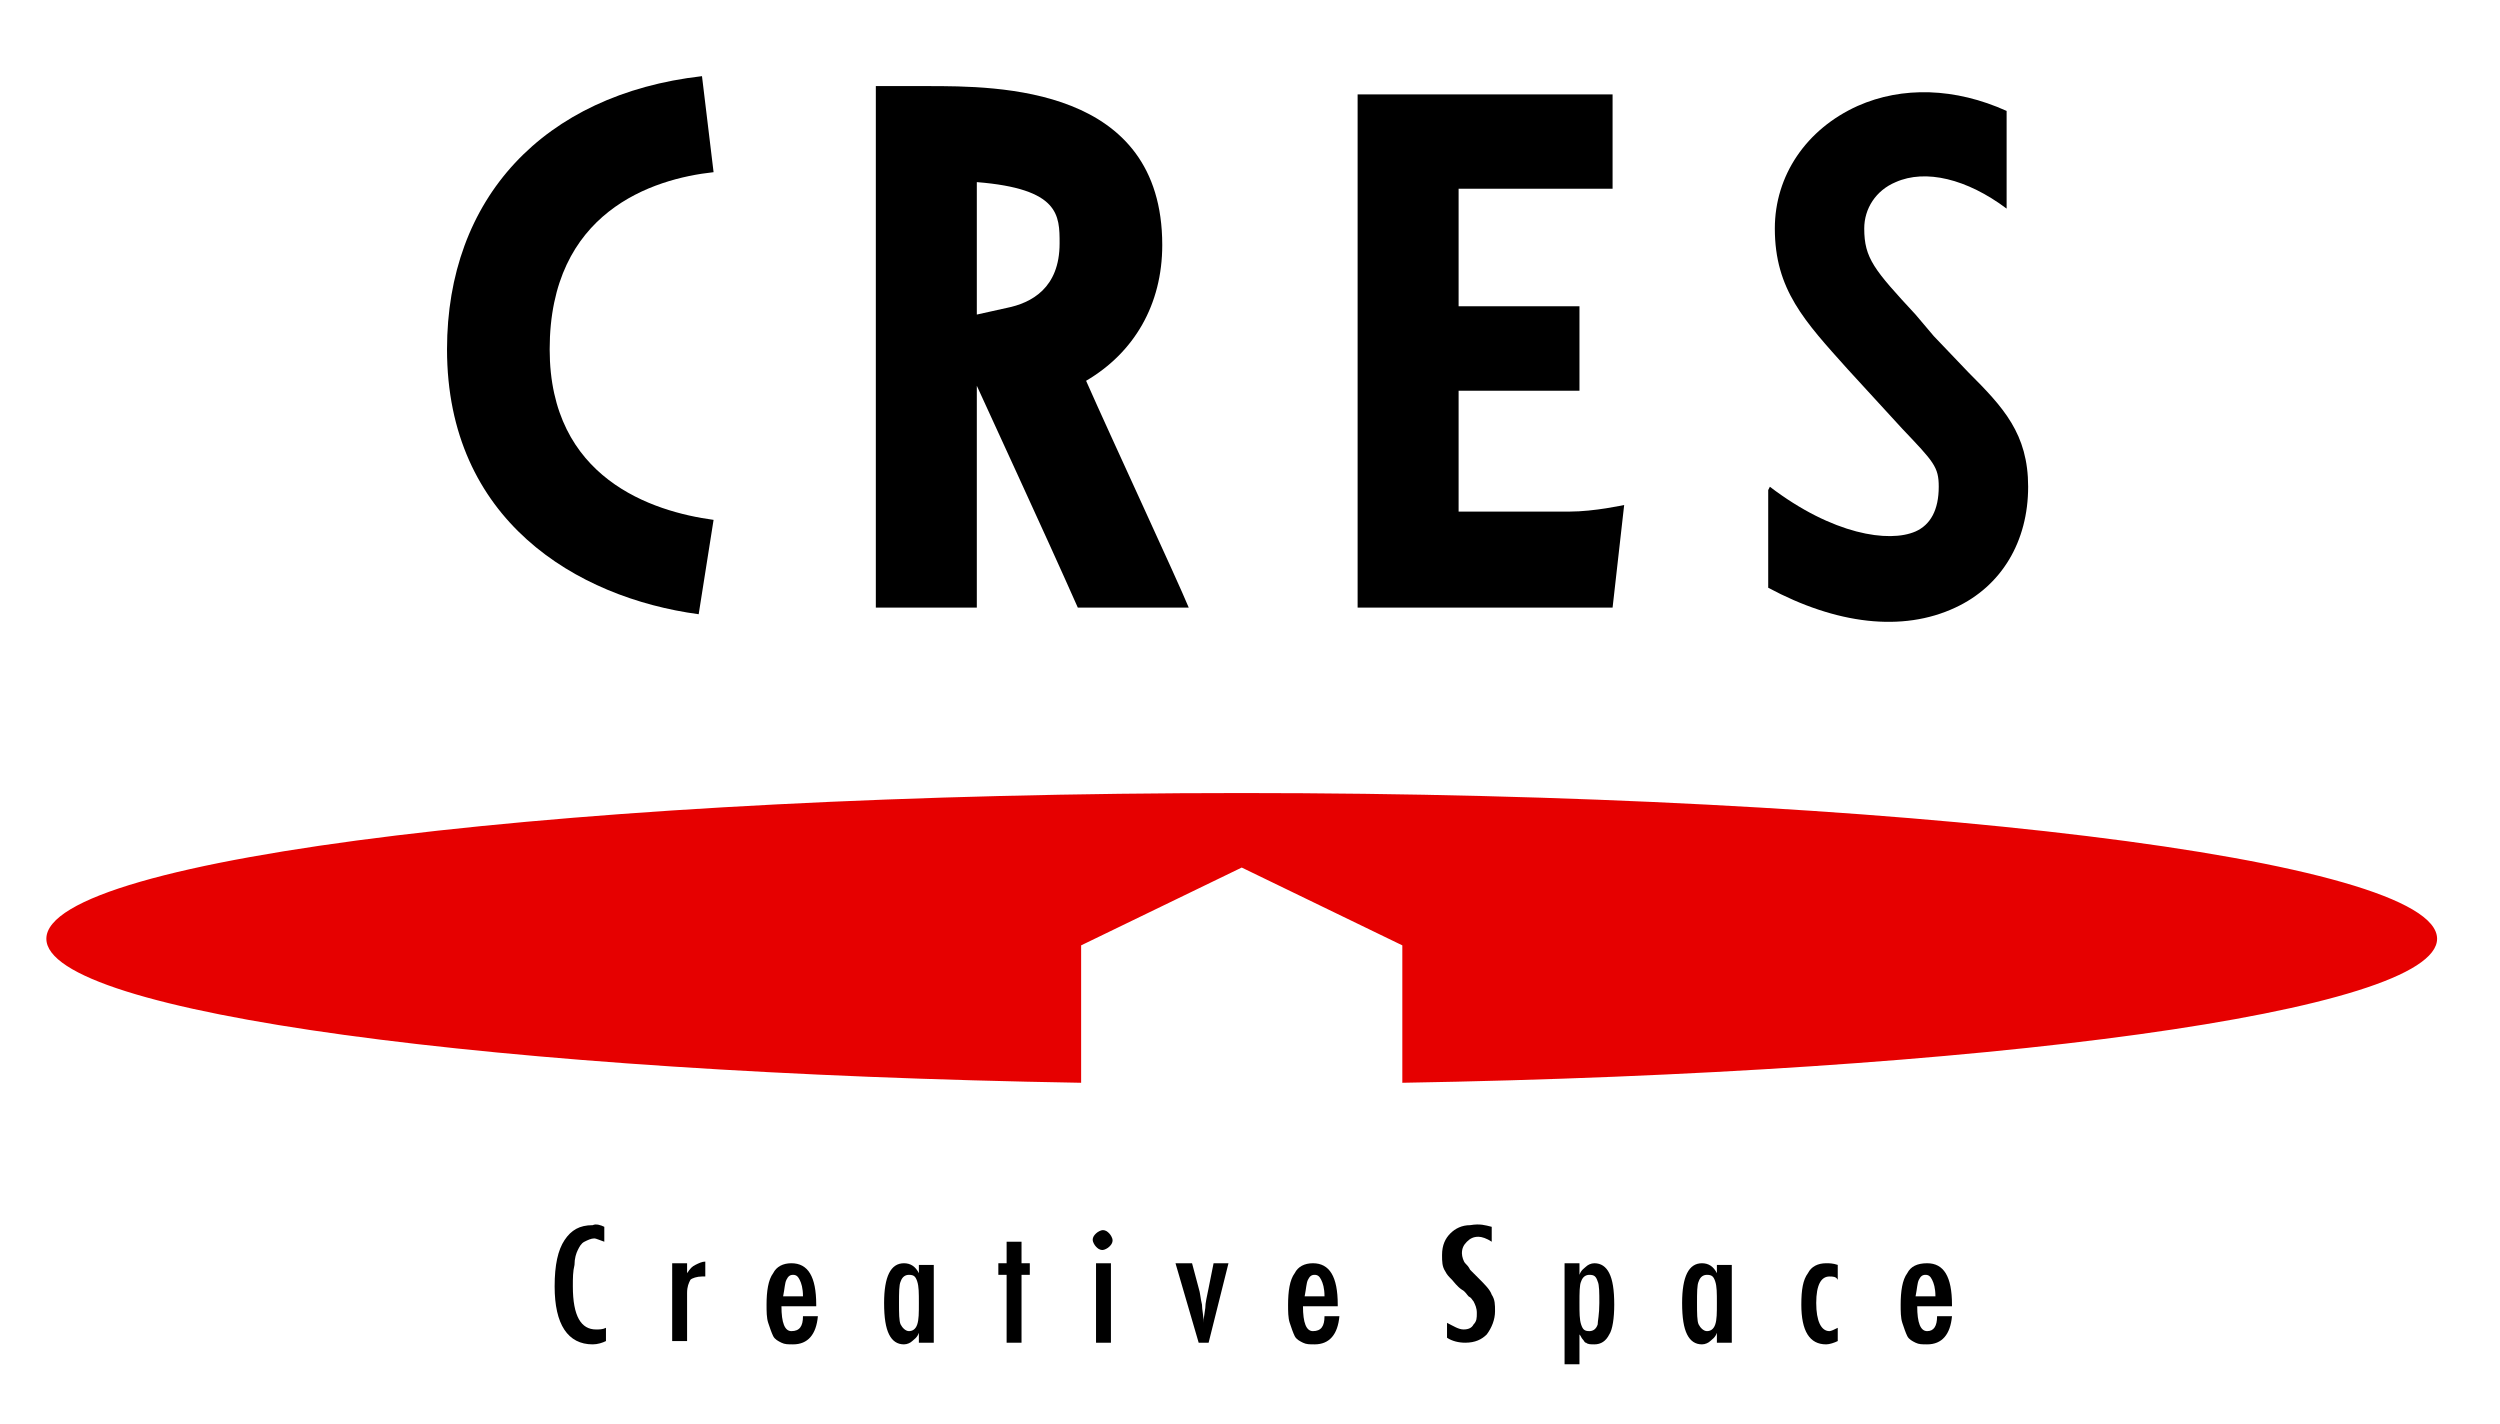
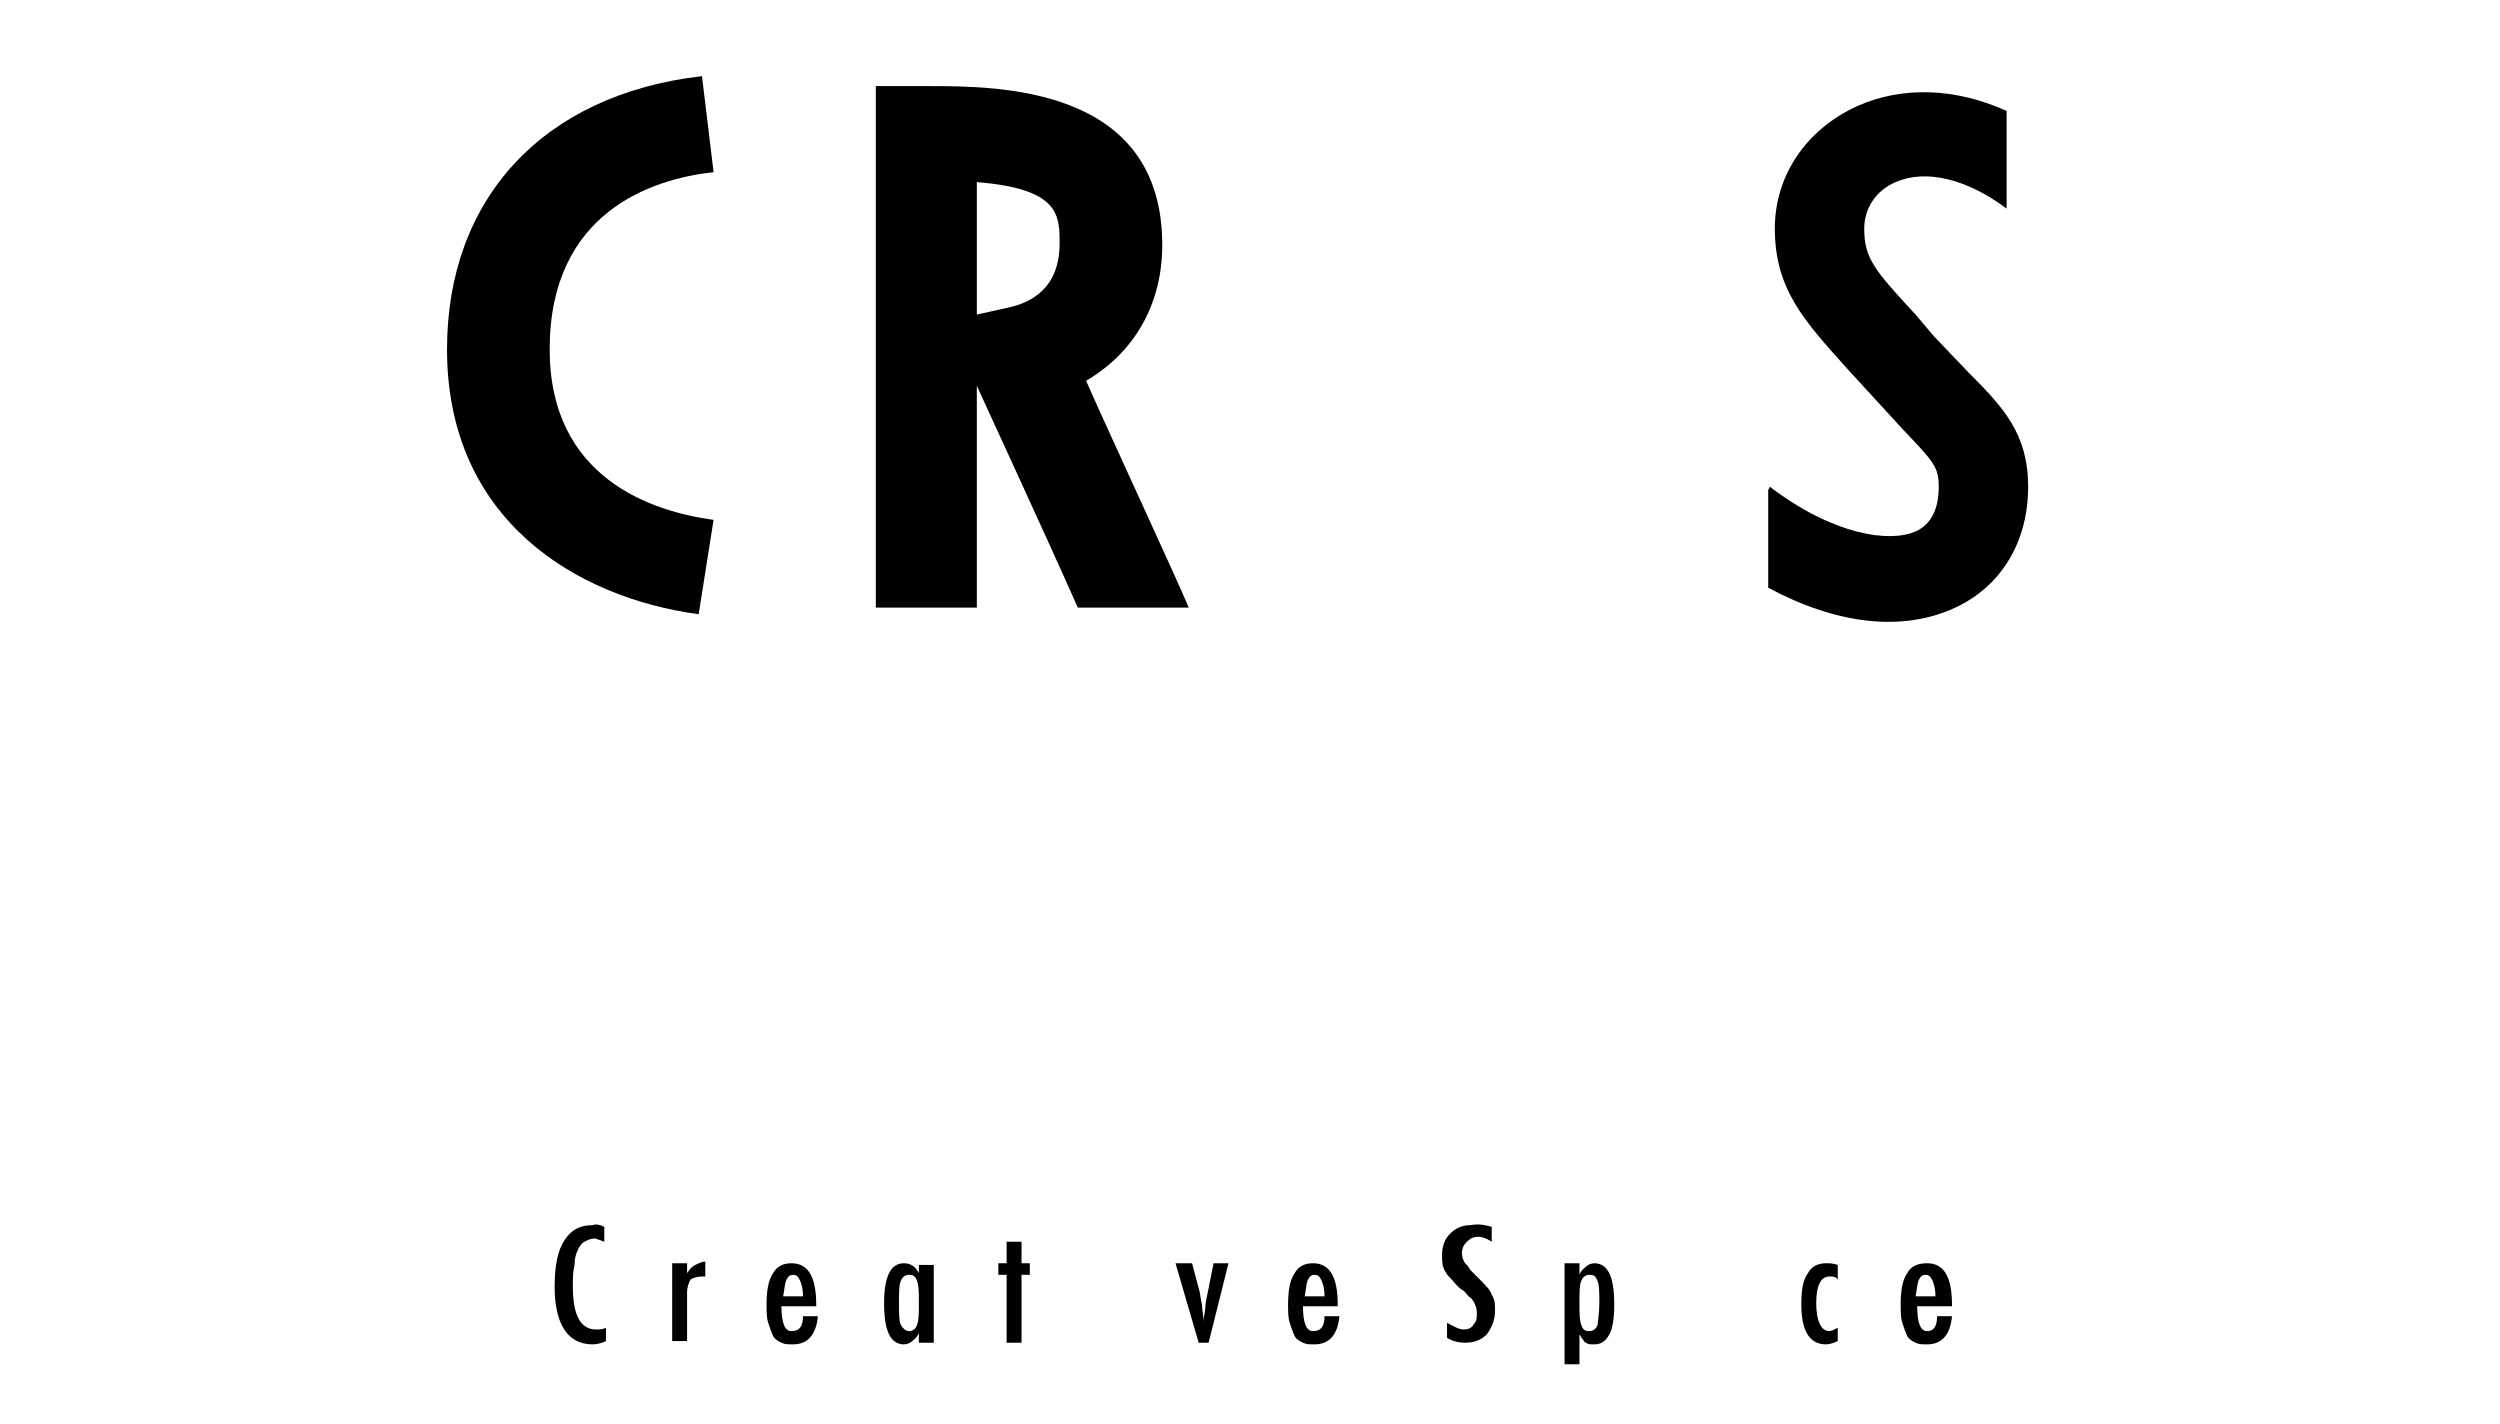
<svg xmlns="http://www.w3.org/2000/svg" version="1.1" id="レイヤー_1" x="0px" y="0px" viewBox="0 0 151 86" style="enable-background:new 0 0 151 86;" xml:space="preserve">
  <style type="text/css">
	.st0{fill:#E60000;}
</style>
  <g>
    <path d="M27,21.1c0,10.3,7.8,15,15.2,16l0.9-5.7c-3.7-0.5-9.9-2.5-9.9-10.3c0-8.3,6.2-10.3,9.9-10.7l-0.7-5.8   C32.8,5.7,27,12,27,21.1z" />
    <path d="M71.8,36.7C71.1,35,67.1,26.4,65.6,23c2.9-1.7,4.6-4.6,4.6-8.2c0-9.6-9.9-9.6-14.2-9.6h-3.1v31.5H59c0,0,0-6.7,0-13.4   c0.4,0.9,4.2,9.1,6.1,13.4H71.8z M60.8,18.6c0,0-0.9,0.2-1.8,0.4c0-3.8,0-6.5,0-8c5,0.4,5,2,5,3.7C64,17.4,62.3,18.3,60.8,18.6z" />
-     <path d="M94.8,30.9c-2,0-4.7,0-6.7,0c0-1.6,0-4.3,0-7.3h7.3v-5.1h-7.3c0-2.9,0-5.5,0-7.1c3.5,0,9.3,0,9.3,0V5.7H85H82v31h15.4   l0.7-6.2C98.1,30.5,96.3,30.9,94.8,30.9z" />
    <path d="M116.8,20.3l-1.1-1.3c-2.5-2.7-3.1-3.4-3.1-5.2c0-1.2,0.7-2.3,1.9-2.8c1.8-0.8,4.3-0.2,6.7,1.6V6.7c-3.1-1.4-6.3-1.5-9-0.3   c-3.1,1.4-5,4.2-5,7.4c0,3.7,1.8,5.6,4.4,8.5l1.1,1.2l2.2,2.4c1.9,2,2.2,2.3,2.2,3.5c0,1.4-0.5,2.3-1.4,2.7c-1.6,0.7-5,0.2-8.8-2.7   l-0.1,0.2v5.9c4.1,2.2,8.1,2.7,11.3,1.2c2.8-1.3,4.4-4,4.4-7.3c0-3.2-1.5-4.8-3.6-6.9L116.8,20.3z" />
-     <path class="st0" d="M75,47.9c-39.9,0-72.2,3.9-72.2,8.8c0,4.5,27.2,8.1,62.5,8.7v-8.3l9.7-4.7l9.7,4.7v8.3   c35.3-0.6,62.5-4.3,62.5-8.7C147.2,51.9,114.9,47.9,75,47.9z" />
    <g>
      <path d="M36.5,74.1V75c-0.3-0.1-0.5-0.2-0.6-0.2c-0.2,0-0.4,0.1-0.6,0.2c-0.2,0.1-0.3,0.3-0.4,0.5c-0.1,0.2-0.2,0.5-0.2,0.9    c-0.1,0.4-0.1,0.8-0.1,1.3c0,1.8,0.5,2.6,1.4,2.6c0.2,0,0.4,0,0.6-0.1V81c-0.2,0.1-0.5,0.2-0.8,0.2c-1.5,0-2.3-1.2-2.3-3.5    c0-1.3,0.2-2.2,0.6-2.8c0.4-0.6,0.9-0.9,1.7-0.9C36,73.9,36.3,74,36.5,74.1z" />
      <path d="M40.6,76.3h0.9v0.6c0.2-0.3,0.3-0.4,0.5-0.5c0.2-0.1,0.4-0.2,0.6-0.2v0.9c-0.1,0-0.1,0-0.2,0c-0.3,0-0.6,0.1-0.7,0.2    c-0.1,0.2-0.2,0.4-0.2,0.8v2.9h-0.9V76.3z" />
      <path d="M48.5,79.5h0.9c-0.1,1.1-0.6,1.7-1.5,1.7c-0.3,0-0.5,0-0.7-0.1c-0.2-0.1-0.4-0.2-0.5-0.4c-0.1-0.2-0.2-0.5-0.3-0.8    c-0.1-0.3-0.1-0.7-0.1-1.1c0-0.8,0.1-1.5,0.4-1.9c0.2-0.4,0.6-0.6,1.1-0.6c1,0,1.5,0.8,1.5,2.5v0.1h-2.1c0,1,0.2,1.5,0.6,1.5    C48.3,80.4,48.5,80.1,48.5,79.5z M48.5,78.3c0-0.5-0.1-0.8-0.2-1c-0.1-0.2-0.2-0.3-0.4-0.3c-0.2,0-0.3,0.1-0.4,0.3    c-0.1,0.2-0.1,0.5-0.2,1H48.5z" />
      <path d="M56.4,76.3v4.8h-0.9v-0.6c-0.1,0.3-0.3,0.4-0.4,0.5c-0.1,0.1-0.3,0.2-0.5,0.2c-0.4,0-0.7-0.2-0.9-0.6    c-0.2-0.4-0.3-1-0.3-1.9c0-0.8,0.1-1.4,0.3-1.8c0.2-0.4,0.5-0.6,0.9-0.6c0.4,0,0.7,0.2,0.9,0.6v-0.5H56.4z M54.3,78.7    c0,0.6,0,1.1,0.1,1.3c0.1,0.2,0.3,0.4,0.5,0.4c0.2,0,0.4-0.1,0.5-0.4c0.1-0.3,0.1-0.7,0.1-1.3c0-0.6,0-1-0.1-1.3    c-0.1-0.3-0.2-0.4-0.5-0.4c-0.2,0-0.4,0.1-0.5,0.4C54.3,77.6,54.3,78.1,54.3,78.7z" />
      <path d="M60.8,75h0.9v1.3h0.5V77h-0.5v4.1h-0.9V77h-0.5v-0.7h0.5V75z" />
-       <path d="M66.6,74.3c0.2,0,0.3,0.1,0.4,0.2c0.1,0.1,0.2,0.3,0.2,0.4c0,0.2-0.1,0.3-0.2,0.4c-0.1,0.1-0.3,0.2-0.4,0.2    c-0.2,0-0.3-0.1-0.4-0.2c-0.1-0.1-0.2-0.3-0.2-0.4c0-0.2,0.1-0.3,0.2-0.4C66.3,74.4,66.5,74.3,66.6,74.3z M66.2,76.3h0.9v4.8h-0.9    V76.3z" />
      <path d="M71,76.3h1l0.4,1.5c0.1,0.3,0.1,0.6,0.2,1c0,0.3,0.1,0.7,0.1,1.1c0-0.1,0-0.2,0-0.2l0.1-0.7c0-0.3,0.1-0.7,0.2-1.2    l0.3-1.5h0.9L73,81.1h-0.6L71,76.3z" />
      <path d="M80,79.5h0.9c-0.1,1.1-0.6,1.7-1.5,1.7c-0.3,0-0.5,0-0.7-0.1c-0.2-0.1-0.4-0.2-0.5-0.4c-0.1-0.2-0.2-0.5-0.3-0.8    c-0.1-0.3-0.1-0.7-0.1-1.1c0-0.8,0.1-1.5,0.4-1.9c0.2-0.4,0.6-0.6,1.1-0.6c1,0,1.5,0.8,1.5,2.5v0.1h-2.1c0,1,0.2,1.5,0.6,1.5    C79.8,80.4,80,80.1,80,79.5z M80,78.3c0-0.5-0.1-0.8-0.2-1c-0.1-0.2-0.2-0.3-0.4-0.3c-0.2,0-0.3,0.1-0.4,0.3    c-0.1,0.2-0.1,0.5-0.2,1H80z" />
      <path d="M90.1,74.1v0.9c-0.3-0.2-0.6-0.3-0.8-0.3c-0.3,0-0.5,0.1-0.7,0.3c-0.2,0.2-0.3,0.4-0.3,0.7c0,0.2,0.1,0.5,0.2,0.6    c0.1,0.1,0.2,0.2,0.3,0.4c0.1,0.1,0.3,0.3,0.5,0.5c0.4,0.4,0.7,0.7,0.8,1c0.2,0.3,0.2,0.6,0.2,1c0,0.5-0.2,1-0.5,1.4    c-0.3,0.3-0.7,0.5-1.3,0.5c-0.4,0-0.8-0.1-1.1-0.3v-0.9c0.4,0.2,0.7,0.4,1,0.4c0.3,0,0.5-0.1,0.6-0.3c0.2-0.2,0.2-0.4,0.2-0.7    c0-0.3-0.1-0.5-0.2-0.7c-0.1-0.1-0.1-0.2-0.3-0.3c-0.1-0.1-0.2-0.3-0.4-0.4c-0.3-0.2-0.5-0.5-0.6-0.6c-0.2-0.2-0.3-0.3-0.4-0.5    c-0.2-0.3-0.2-0.6-0.2-1c0-0.6,0.2-1,0.5-1.3c0.3-0.3,0.7-0.5,1.2-0.5C89.4,73.9,89.7,74,90.1,74.1z" />
      <path d="M94.5,82.3v-6h0.9V77c0.1-0.3,0.3-0.4,0.4-0.5c0.1-0.1,0.3-0.2,0.5-0.2c0.4,0,0.7,0.2,0.9,0.6c0.2,0.4,0.3,1,0.3,1.9    c0,0.8-0.1,1.5-0.3,1.8c-0.2,0.4-0.5,0.6-0.9,0.6c-0.2,0-0.4,0-0.5-0.1c-0.1,0-0.1-0.1-0.2-0.2c-0.1-0.1-0.1-0.2-0.2-0.3v1.8H94.5    z M96.6,78.7c0-0.6,0-1.1-0.1-1.3c-0.1-0.3-0.2-0.4-0.5-0.4c-0.2,0-0.4,0.1-0.5,0.4c-0.1,0.2-0.1,0.7-0.1,1.3c0,0.6,0,1,0.1,1.3    c0.1,0.3,0.2,0.4,0.5,0.4c0.2,0,0.4-0.1,0.5-0.4C96.5,79.8,96.6,79.4,96.6,78.7z" />
-       <path d="M104.6,76.3v4.8h-0.9v-0.6c-0.1,0.3-0.3,0.4-0.4,0.5c-0.1,0.1-0.3,0.2-0.5,0.2c-0.4,0-0.7-0.2-0.9-0.6    c-0.2-0.4-0.3-1-0.3-1.9c0-0.8,0.1-1.4,0.3-1.8c0.2-0.4,0.5-0.6,0.9-0.6c0.4,0,0.7,0.2,0.9,0.6v-0.5H104.6z M102.5,78.7    c0,0.6,0,1.1,0.1,1.3c0.1,0.2,0.3,0.4,0.5,0.4c0.2,0,0.4-0.1,0.5-0.4c0.1-0.3,0.1-0.7,0.1-1.3c0-0.6,0-1-0.1-1.3    c-0.1-0.3-0.2-0.4-0.5-0.4c-0.2,0-0.4,0.1-0.5,0.4C102.5,77.6,102.5,78.1,102.5,78.7z" />
      <path d="M111,76.4v0.9c-0.1-0.2-0.3-0.2-0.5-0.2c-0.5,0-0.8,0.5-0.8,1.6c0,1.1,0.3,1.7,0.8,1.7c0.1,0,0.3-0.1,0.5-0.2V81    c-0.2,0.1-0.5,0.2-0.7,0.2c-1,0-1.5-0.8-1.5-2.4c0-0.9,0.1-1.5,0.4-1.9c0.2-0.4,0.6-0.6,1.1-0.6C110.5,76.3,110.7,76.3,111,76.4z" />
      <path d="M117,79.5h0.9c-0.1,1.1-0.6,1.7-1.5,1.7c-0.3,0-0.5,0-0.7-0.1c-0.2-0.1-0.4-0.2-0.5-0.4c-0.1-0.2-0.2-0.5-0.3-0.8    c-0.1-0.3-0.1-0.7-0.1-1.1c0-0.8,0.1-1.5,0.4-1.9c0.2-0.4,0.6-0.6,1.2-0.6c1,0,1.5,0.8,1.5,2.5v0.1h-2.1c0,1,0.2,1.5,0.6,1.5    C116.8,80.4,117,80.1,117,79.5z M116.9,78.3c0-0.5-0.1-0.8-0.2-1c-0.1-0.2-0.2-0.3-0.4-0.3c-0.2,0-0.3,0.1-0.4,0.3    c-0.1,0.2-0.1,0.5-0.2,1H116.9z" />
    </g>
  </g>
</svg>